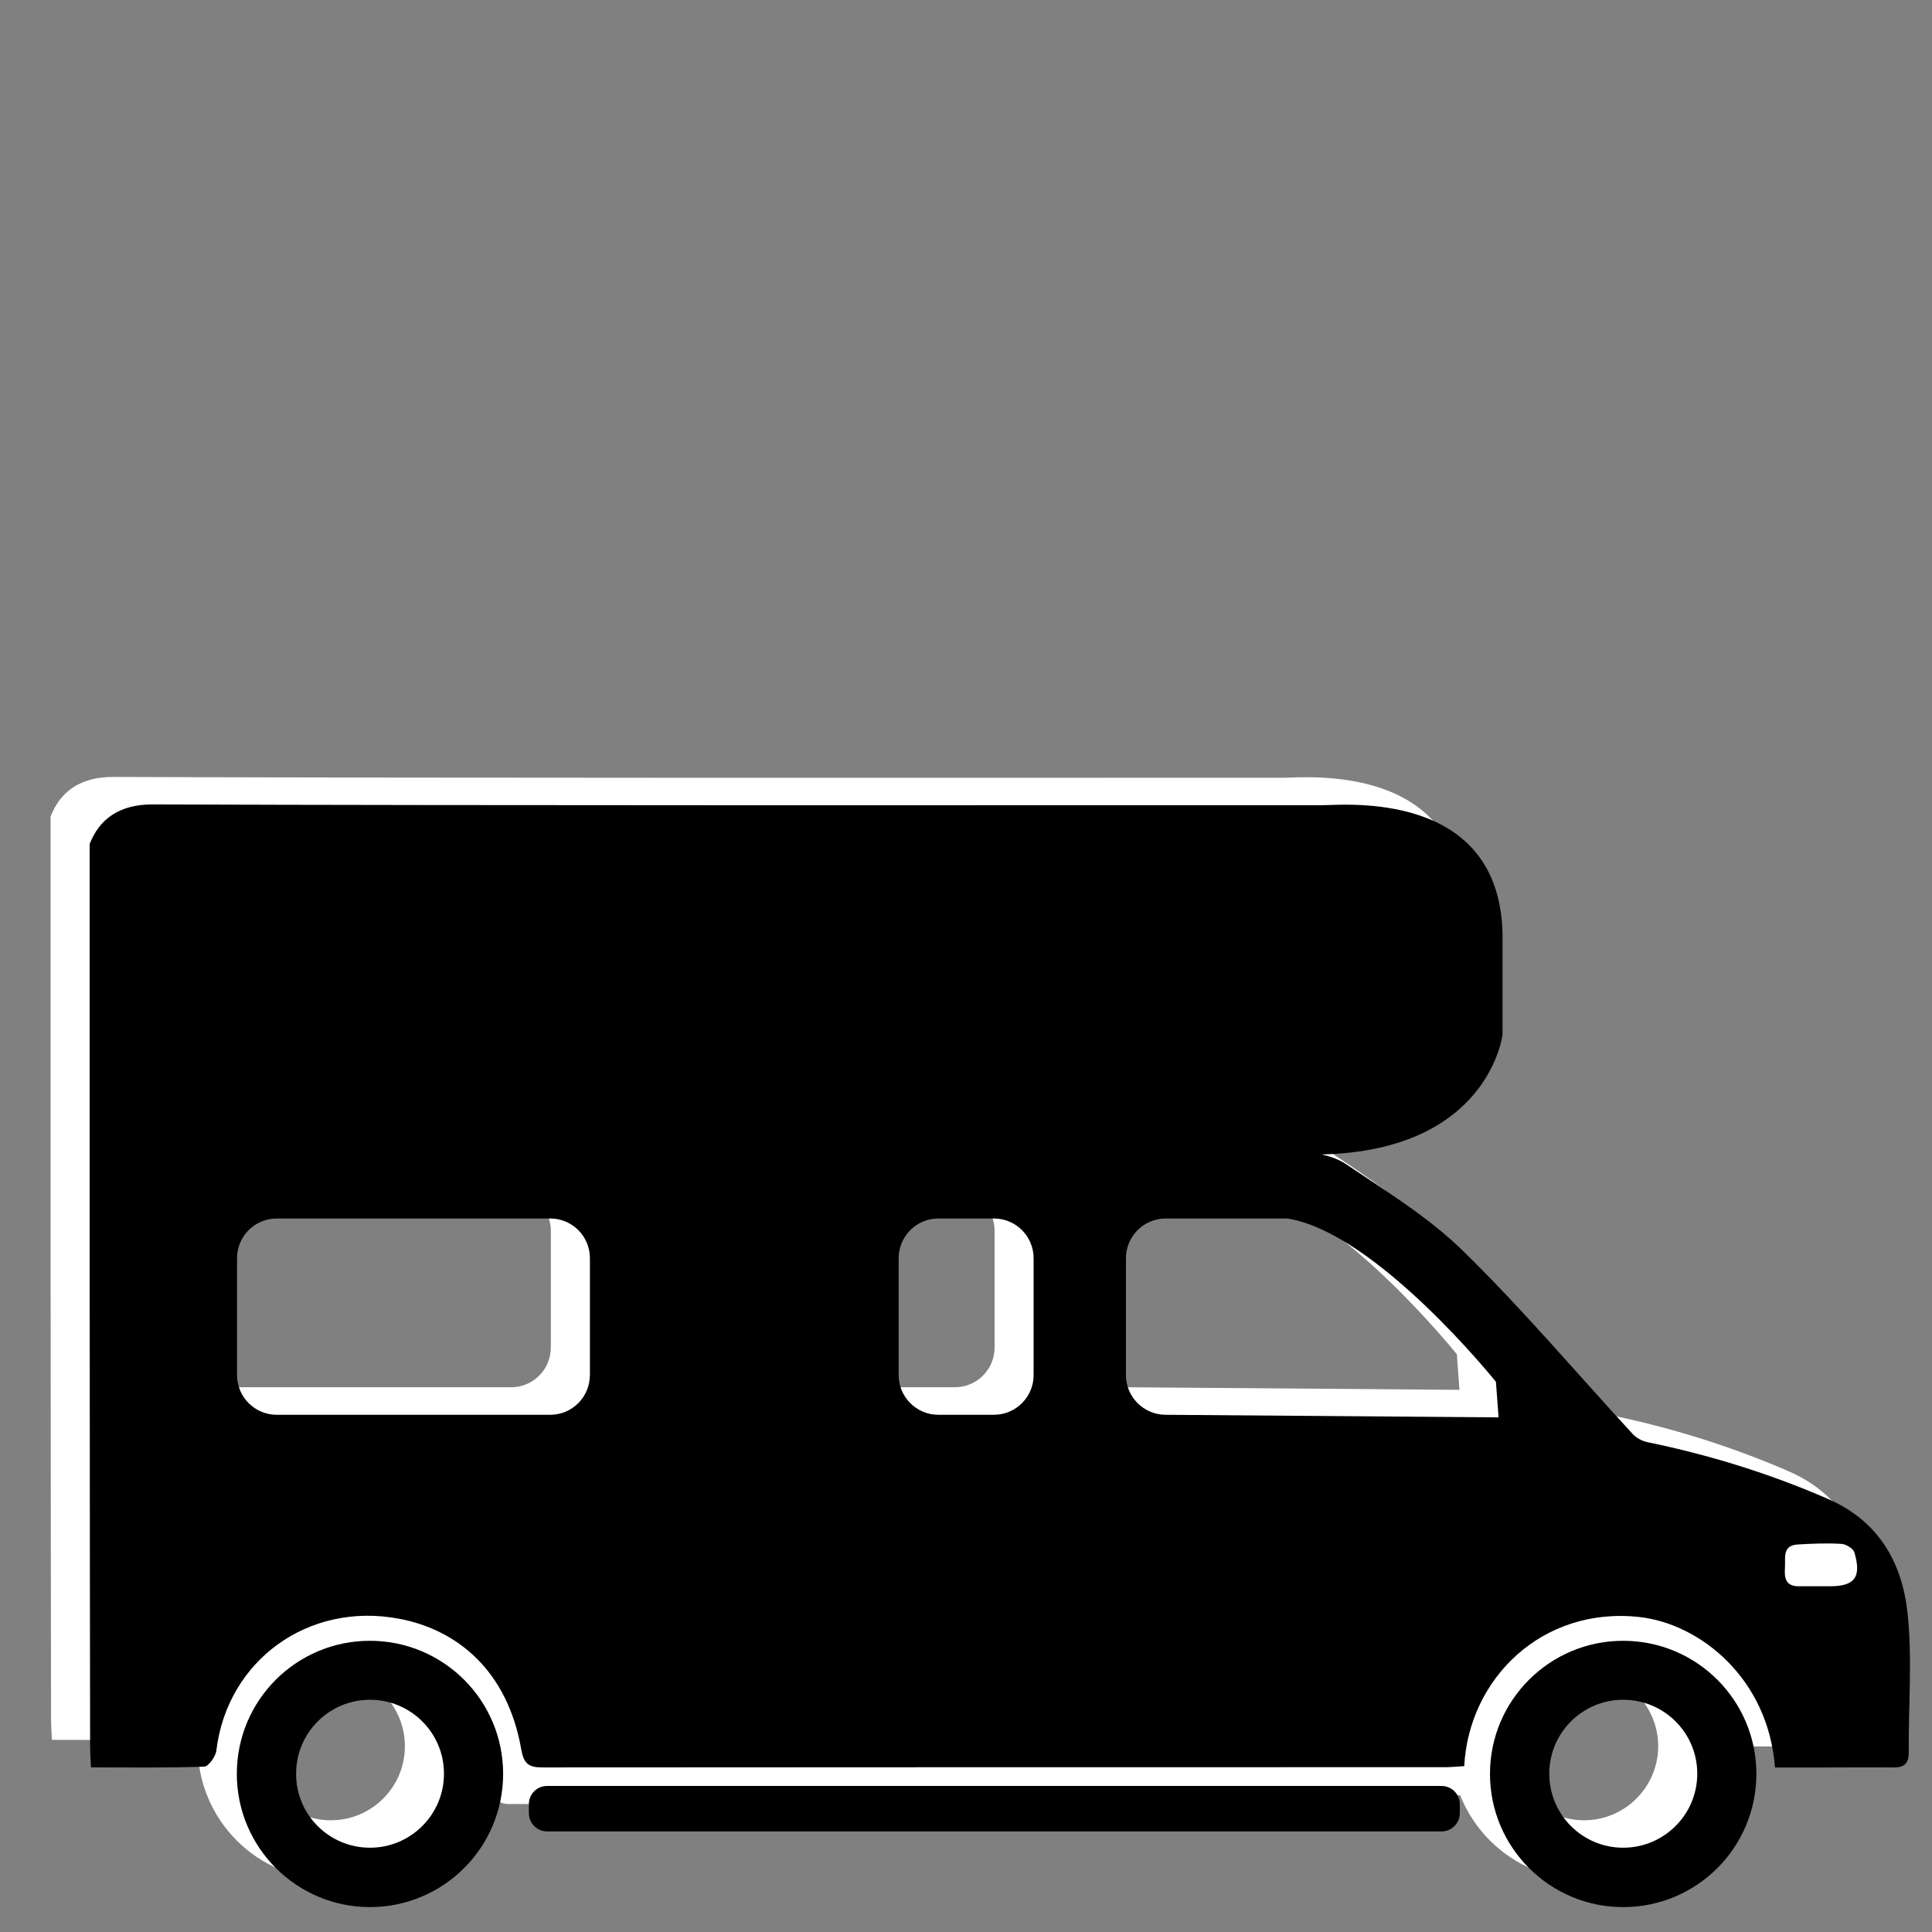
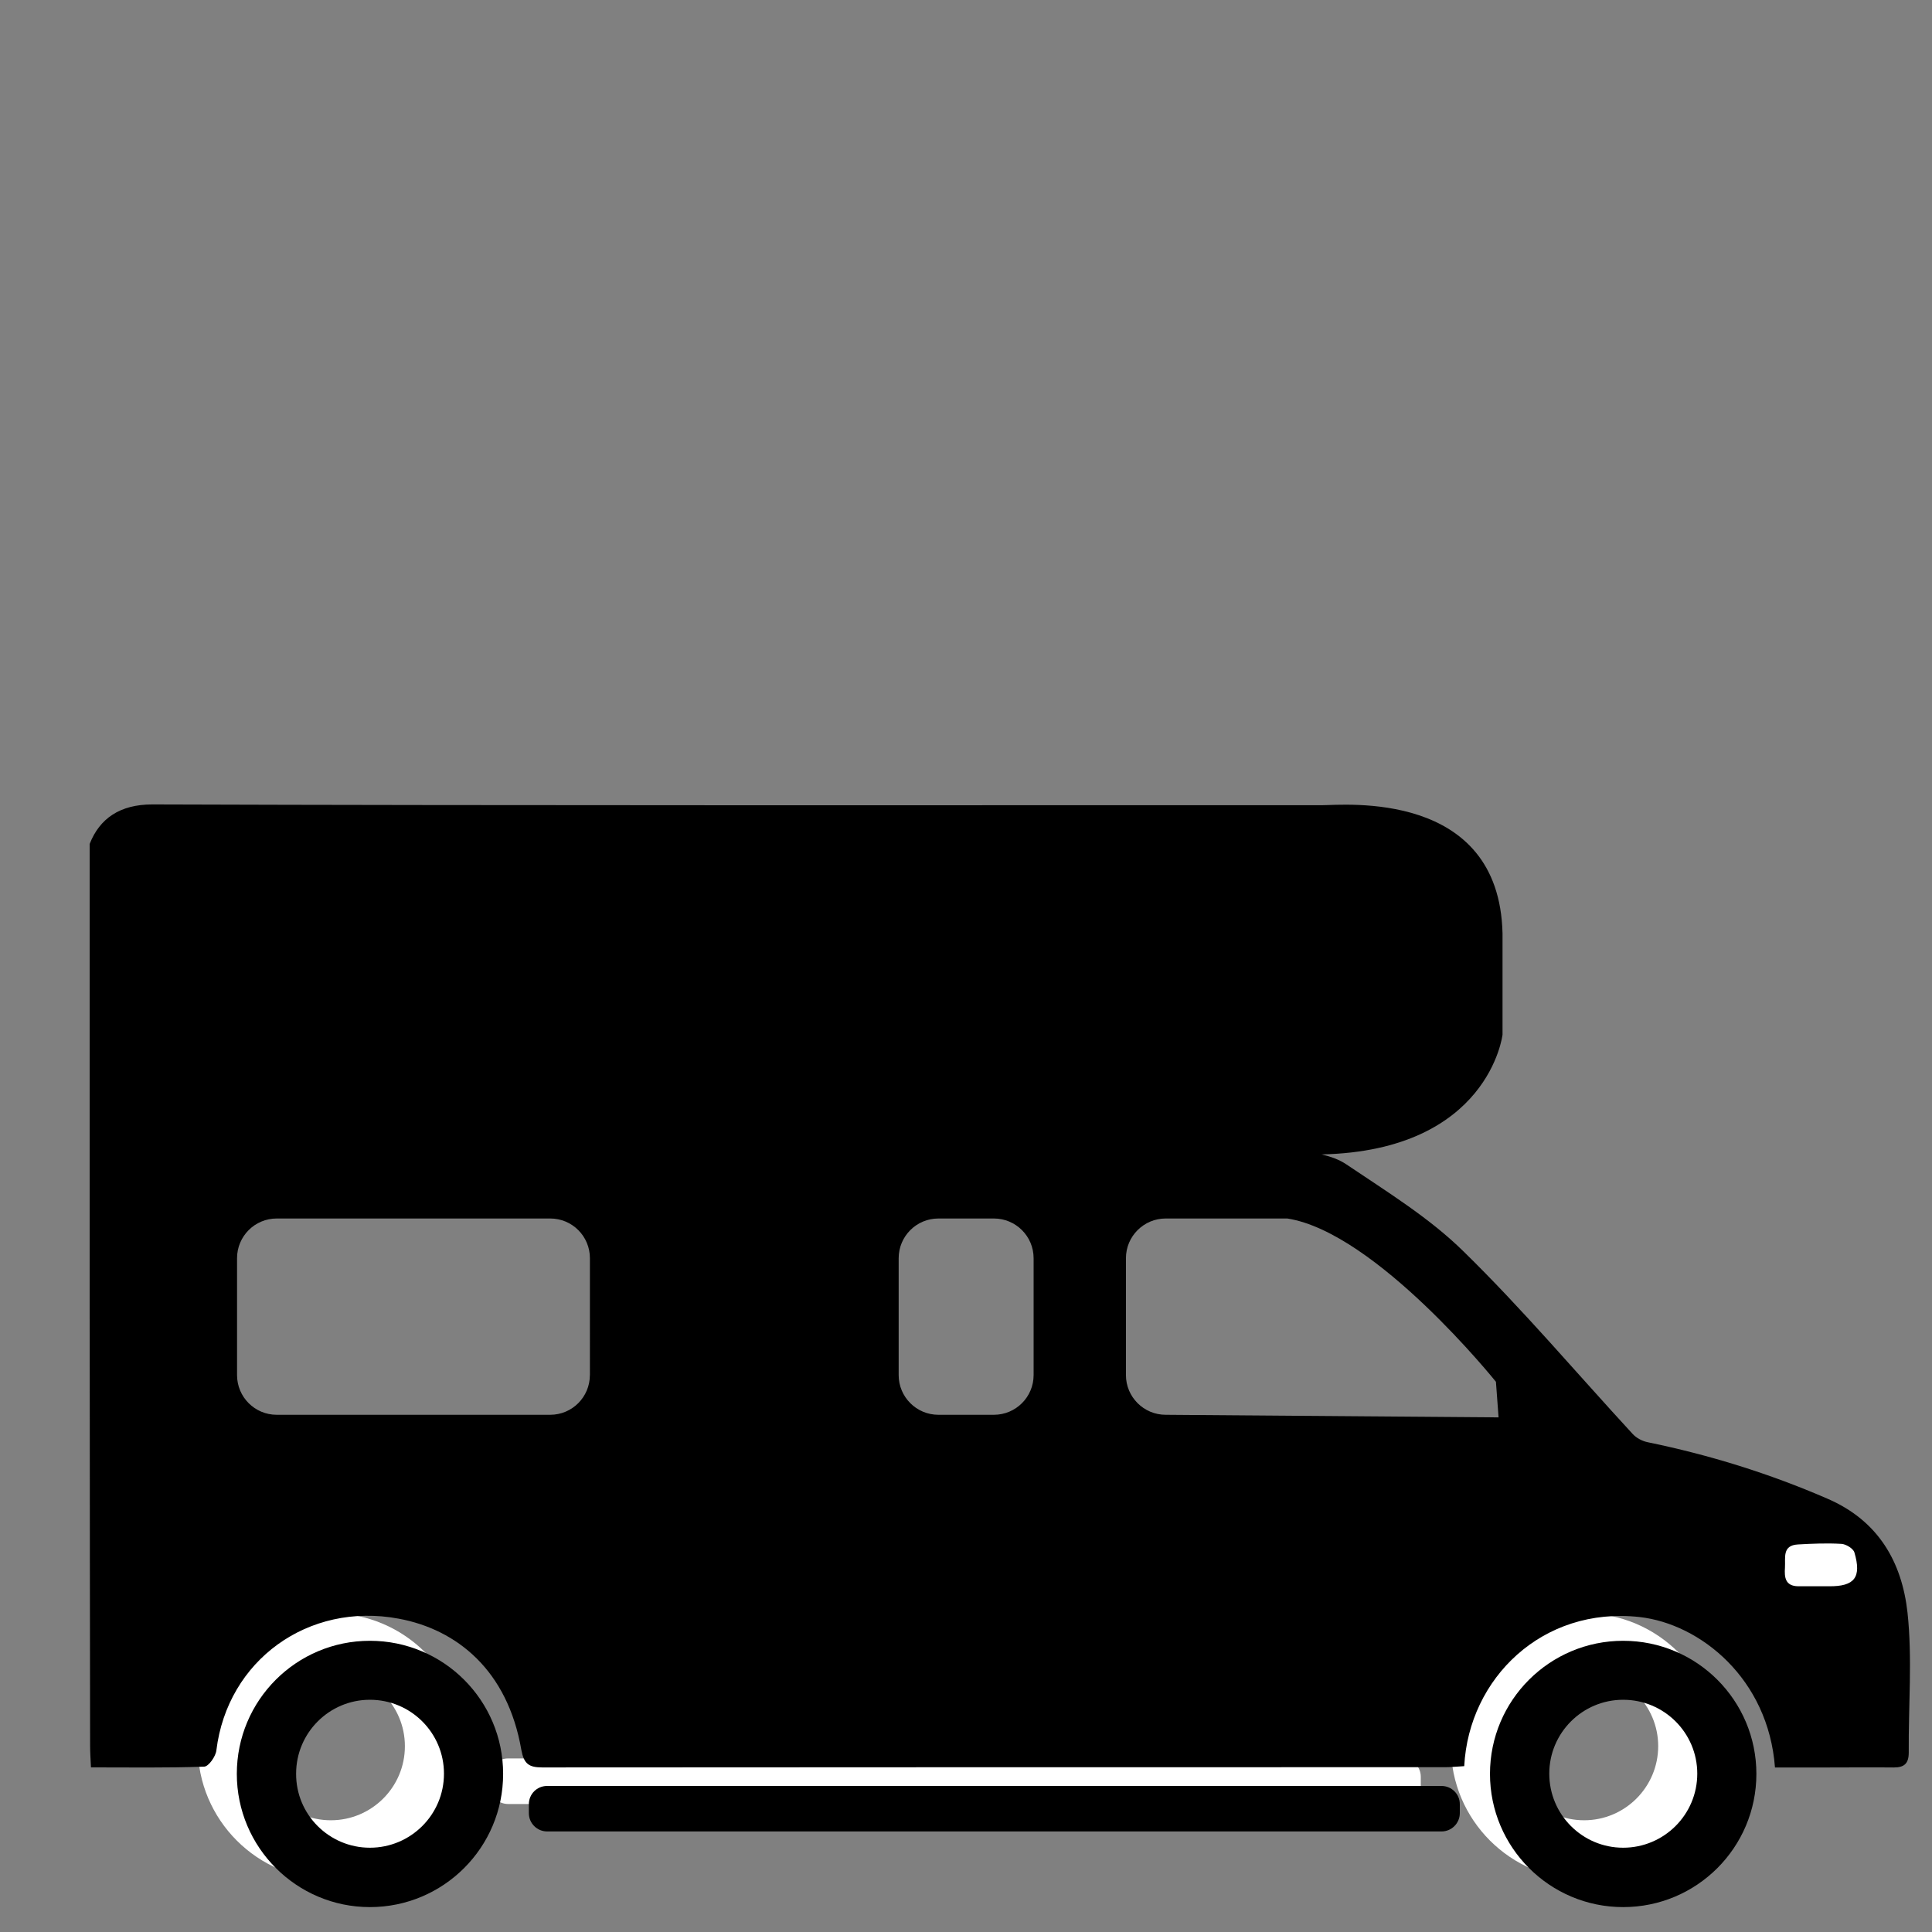
<svg xmlns="http://www.w3.org/2000/svg" version="1.1" id="Ebene_4" x="0px" y="0px" width="42.52px" height="42.52px" viewBox="0 0 42.52 42.52" enable-background="new 0 0 42.52 42.52" xml:space="preserve">
  <rect x="0" y="0" width="42.52" height="42.52" fill="#808080" stroke="none" />
-   <polygon fill="#FFFFFF" points="5.466,34.769 7.282,37 9.093,37 10.163,37.977 10.488,39.306 12.208,39.511 33.364,39.511   33.364,37.802 34.48,36.769 36.34,36.862 37.795,37.837 38.2,38.436 39.874,38.436 40.107,36.629 36.061,34.769 " />
  <path fill="#FFFFFF" d="M41.175,34.446c0,0.358-0.291,0.649-0.649,0.649h-0.839c-0.358,0-0.649-0.291-0.649-0.649l0,0  c0-0.359,0.291-0.65,0.649-0.65h0.839C40.884,33.795,41.175,34.086,41.175,34.446L41.175,34.446z" />
  <g>
-     <path fill="#FFFFFF" d="M7.281,35.505c-1.619,0-2.929,1.311-2.929,2.93c0,1.617,1.314,2.932,2.929,2.932   c1.617,0,2.932-1.311,2.932-2.932C10.213,36.82,8.903,35.505,7.281,35.505z M7.281,40.061c-0.896,0-1.629-0.729-1.624-1.631   c0-0.897,0.728-1.626,1.624-1.626c0.902,0,1.63,0.729,1.63,1.626C8.912,39.332,8.179,40.061,7.281,40.061z" />
+     <path fill="#FFFFFF" d="M7.281,35.505c-1.619,0-2.929,1.311-2.929,2.93c0,1.617,1.314,2.932,2.929,2.932   c1.617,0,2.932-1.311,2.932-2.932C10.213,36.82,8.903,35.505,7.281,35.505M7.281,40.061c-0.896,0-1.629-0.729-1.624-1.631   c0-0.897,0.728-1.626,1.624-1.626c0.902,0,1.63,0.729,1.63,1.626C8.912,39.332,8.179,40.061,7.281,40.061z" />
    <path fill="#FFFFFF" d="M34.864,35.505c-1.617,0-2.932,1.311-2.932,2.93c0,1.617,1.314,2.932,2.932,2.932s2.932-1.311,2.932-2.932   C37.795,36.82,36.485,35.505,34.864,35.505z M34.864,40.061c-0.898,0-1.626-0.729-1.626-1.631c0-0.897,0.728-1.626,1.626-1.626   c0.902,0,1.63,0.729,1.63,1.626C36.493,39.332,35.761,40.061,34.864,40.061z" />
    <path fill="#FFFFFF" d="M30.866,38.7H11.178c-0.22,0-0.399,0.179-0.399,0.403V39.3c0,0.225,0.183,0.403,0.403,0.403h19.684   c0.225,0,0.403-0.184,0.403-0.403v-0.196C31.27,38.879,31.086,38.7,30.866,38.7z" />
-     <path fill="#FFFFFF" d="M41.121,34.884c-0.125-1.113-0.642-2.024-1.768-2.509c-1.277-0.553-2.592-0.961-3.95-1.239   c-0.119-0.024-0.248-0.092-0.331-0.182c-1.24-1.345-2.421-2.746-3.727-4.023c-0.754-0.741-1.685-1.31-2.572-1.909   c-0.157-0.106-0.349-0.174-0.547-0.22c3.684-0.083,3.982-2.635,3.982-2.635v-2.228c-0.072-3.172-3.501-2.822-3.967-2.822   c-7.613,0-18.136,0.009-25.75-0.018c-0.714,0-1.159,0.311-1.378,0.87v10.448h0.001c0.002,3.084,0.005,7.777,0.009,9.396   c0,0.144,0.01,0.285,0.019,0.478c0.847,0,1.672,0.013,2.491-0.016c0.1-0.004,0.255-0.227,0.269-0.359   c0.243-1.983,2.024-3.27,4.012-2.899c1.281,0.238,2.398,1.136,2.7,2.891c0.056,0.301,0.161,0.384,0.458,0.384   c6.626-0.005,13.251-0.005,19.878-0.005c0.126,0,0.259-0.015,0.416-0.023c0.1-1.932,1.72-3.521,3.857-3.283   c1.339,0.15,2.836,1.356,2.981,3.312h1.178c0.475,0,0.956-0.005,1.438,0c0.227,0,0.329-0.083,0.329-0.329   C41.141,36.935,41.23,35.896,41.121,34.884z M12.122,29.657c0,0.484-0.39,0.874-0.873,0.874H5.23c-0.483,0-0.873-0.39-0.873-0.874   v-2.571c0-0.484,0.39-0.874,0.873-0.874h6.02c0.483,0,0.873,0.39,0.873,0.874V29.657z M21.889,29.657   c0,0.484-0.393,0.874-0.874,0.874h-1.223c-0.482,0-0.874-0.39-0.874-0.874v-2.571c0-0.484,0.392-0.874,0.874-0.874h1.223   c0.481,0,0.874,0.39,0.874,0.874V29.657z M24.794,30.531c-0.481,0-0.874-0.39-0.874-0.874v-2.571c0-0.484,0.393-0.874,0.874-0.874   h2.679c1.955,0.307,4.59,3.594,4.59,3.594l0.057,0.782L24.794,30.531z M39.395,34.307h-0.678c-0.288-0.005-0.308-0.196-0.292-0.412   c0.013-0.214-0.065-0.488,0.283-0.508c0.315-0.018,0.641-0.032,0.957-0.013c0.1,0.004,0.261,0.1,0.287,0.188   C40.114,34.111,39.957,34.311,39.395,34.307z" />
  </g>
  <g>
    <path d="M8.141,36.111c-1.619,0-2.929,1.31-2.929,2.929c0,1.617,1.314,2.932,2.929,2.932c1.617,0,2.932-1.31,2.932-2.932   C11.073,37.424,9.763,36.111,8.141,36.111z M8.141,40.665c-0.896,0-1.629-0.728-1.624-1.63c0-0.898,0.728-1.626,1.624-1.626   c0.902,0,1.63,0.728,1.63,1.626C9.772,39.938,9.039,40.665,8.141,40.665z" />
    <path d="M35.723,36.111c-1.617,0-2.931,1.31-2.931,2.929c0,1.617,1.313,2.932,2.931,2.932s2.932-1.31,2.932-2.932   C38.655,37.424,37.345,36.111,35.723,36.111z M35.723,40.665c-0.897,0-1.626-0.728-1.626-1.63c0-0.898,0.729-1.626,1.626-1.626   c0.902,0,1.631,0.728,1.631,1.626C37.354,39.938,36.621,40.665,35.723,40.665z" />
    <path d="M31.726,39.306H12.038c-0.22,0-0.399,0.179-0.399,0.402v0.196c0,0.225,0.183,0.403,0.403,0.403h19.683   c0.225,0,0.403-0.183,0.403-0.403v-0.196C32.129,39.485,31.947,39.306,31.726,39.306z" />
    <path d="M41.981,35.49c-0.124-1.114-0.641-2.025-1.768-2.509c-1.277-0.554-2.592-0.961-3.949-1.24   c-0.12-0.024-0.249-0.092-0.331-0.181c-1.24-1.345-2.422-2.747-3.728-4.023c-0.754-0.741-1.685-1.311-2.571-1.909   c-0.157-0.107-0.349-0.175-0.548-0.221c3.684-0.083,3.982-2.635,3.982-2.635v-2.228c-0.072-3.172-3.5-2.823-3.967-2.823   c-7.613,0-18.136,0.009-25.75-0.017c-0.714,0-1.159,0.311-1.378,0.87v10.449h0.001c0.002,3.084,0.005,7.776,0.009,9.396   c0,0.144,0.01,0.286,0.019,0.478c0.847,0,1.672,0.013,2.491-0.016c0.1-0.004,0.255-0.227,0.269-0.359   c0.243-1.983,2.024-3.27,4.012-2.898c1.281,0.237,2.398,1.136,2.7,2.89c0.056,0.301,0.161,0.384,0.458,0.384   c6.626-0.005,13.25-0.005,19.877-0.005c0.126,0,0.26-0.015,0.416-0.023c0.101-1.931,1.72-3.52,3.858-3.282   c1.338,0.15,2.835,1.355,2.981,3.311h1.177c0.476,0,0.957-0.005,1.438,0c0.227,0,0.329-0.083,0.329-0.329   C42,37.54,42.09,36.5,41.981,35.49z M12.982,30.263c0,0.483-0.39,0.874-0.873,0.874H6.09c-0.483,0-0.873-0.391-0.873-0.874v-2.572   c0-0.483,0.39-0.874,0.873-0.874h6.02c0.483,0,0.873,0.391,0.873,0.874V30.263z M22.748,30.263c0,0.483-0.392,0.874-0.874,0.874   h-1.222c-0.482,0-0.874-0.391-0.874-0.874v-2.572c0-0.483,0.392-0.874,0.874-0.874h1.222c0.482,0,0.874,0.391,0.874,0.874V30.263z    M25.654,31.137c-0.481,0-0.874-0.391-0.874-0.874v-2.572c0-0.483,0.393-0.874,0.874-0.874h2.679   c1.955,0.308,4.59,3.594,4.59,3.594l0.058,0.783L25.654,31.137z M40.254,34.911h-0.678c-0.287-0.004-0.307-0.196-0.292-0.412   c0.014-0.213-0.065-0.488,0.283-0.508c0.316-0.018,0.641-0.032,0.957-0.013c0.101,0.004,0.262,0.101,0.288,0.188   C40.974,34.715,40.817,34.916,40.254,34.911z" />
  </g>
</svg>